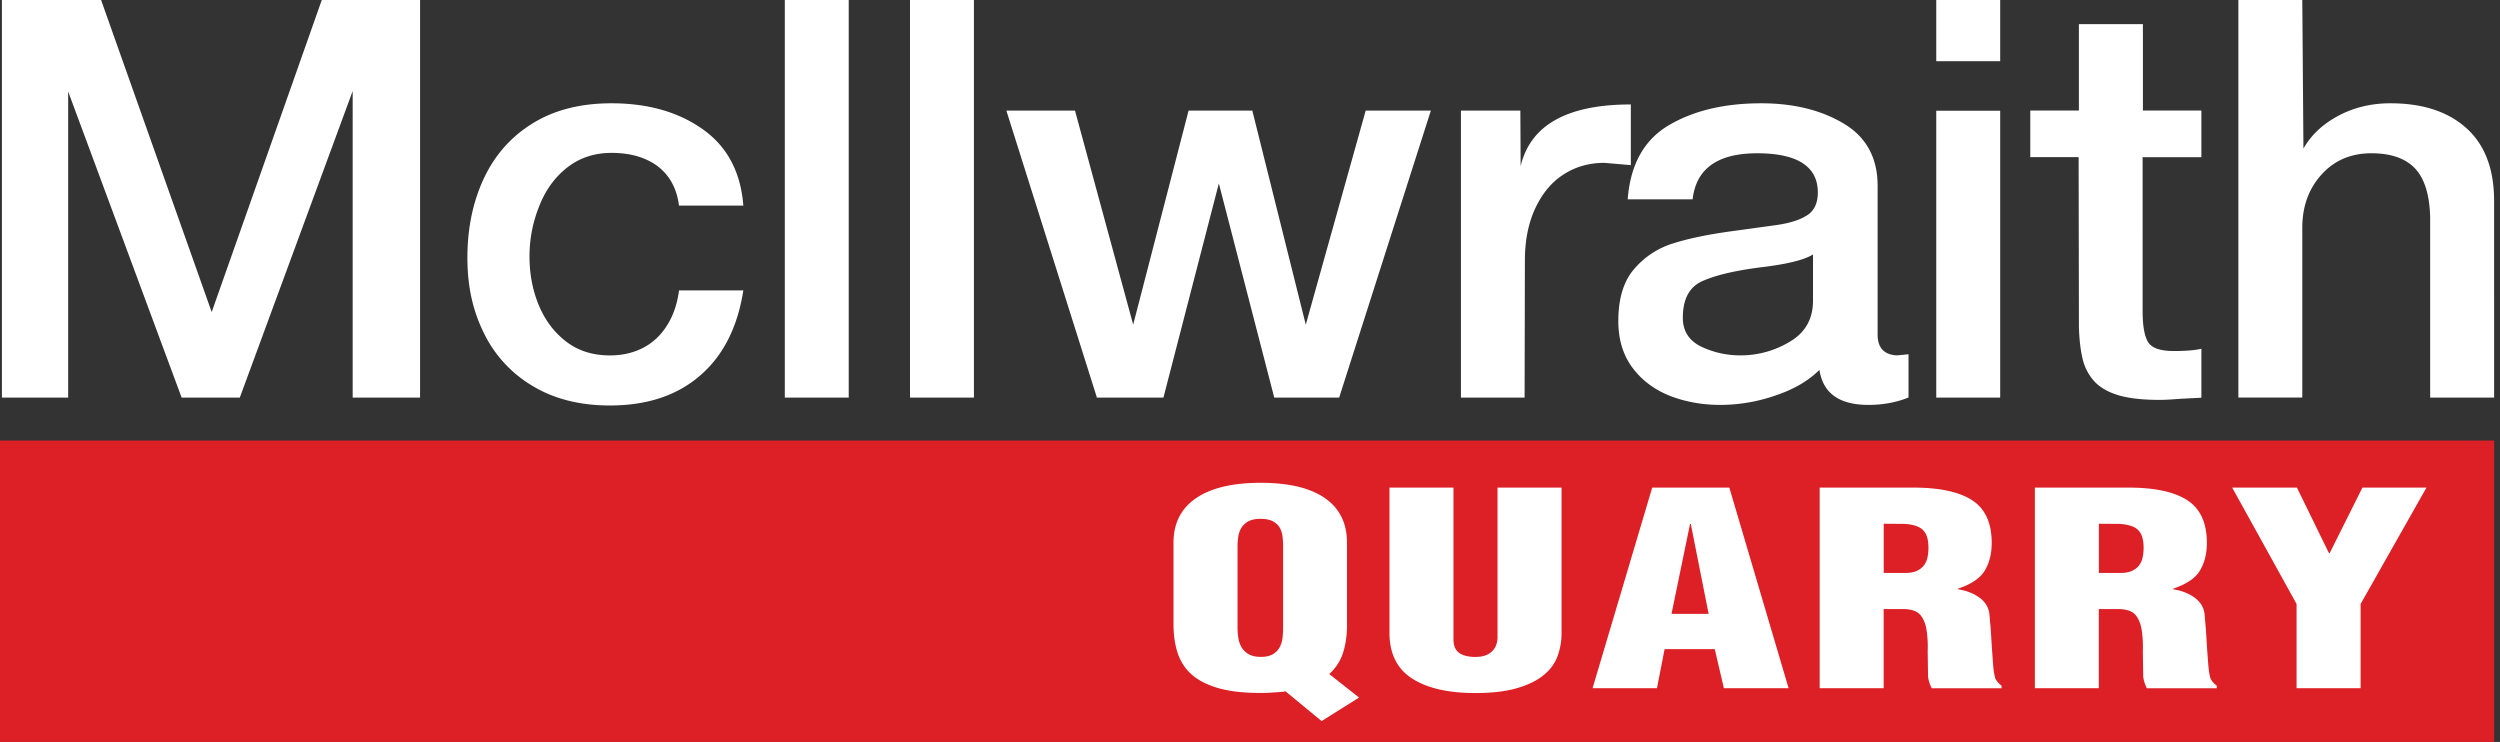
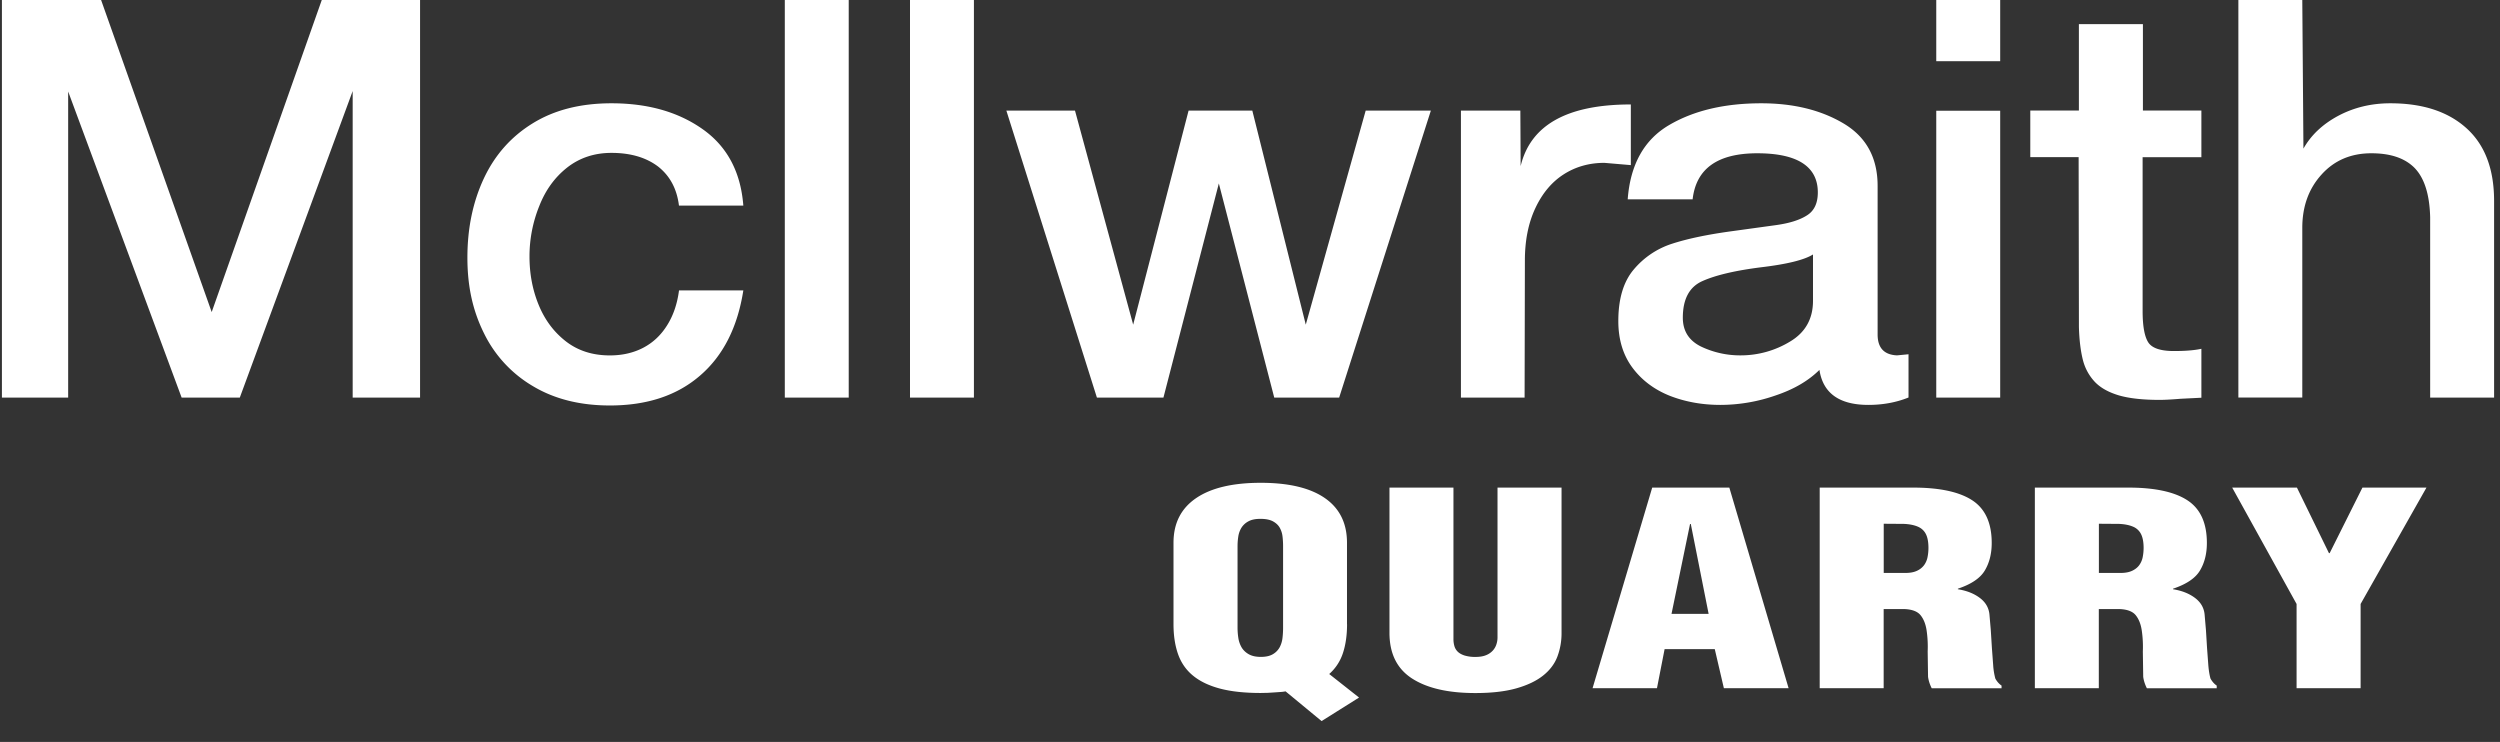
<svg xmlns="http://www.w3.org/2000/svg" width="155" height="46" fill="none">
  <rect width="100%" height="100%" fill="#333333" stroke="none" />
-   <path d="M154.636 27.314H0V46h154.636V27.314z" fill="#dd1f26" />
  <path d="M138.779 24.65V0h3.963l.071 9.215c.475-.842 1.197-1.521 2.165-2.038.976-.517 2.047-.773 3.221-.773 2.001 0 3.57.51 4.715 1.539s1.72 2.53 1.72 4.514V24.65h-3.964V13.462c-.036-1.392-.351-2.396-.941-3.024-.596-.621-1.493-.935-2.702-.935-1.268 0-2.298.441-3.088 1.316-.797.875-1.197 1.98-1.197 3.307v10.52h-3.963v.005zM125.88 9.743h2.995l.018 10.527c.023.813.107 1.492.244 2.038a3.08 3.08 0 0 0 .75 1.376c.351.365.845.639 1.487.831.641.185 1.482.278 2.517.278.304 0 .738-.022 1.304-.069l1.291-.065v-3.035c-.416.094-.989.14-1.709.14-.822 0-1.352-.18-1.583-.534-.233-.361-.352-1.009-.352-1.951V9.745h3.644v-2.89h-3.625V1.497h-3.97v5.356h-3.013v2.891h.002zm-5.832-5.948V0h3.964v3.795h-3.964zm0 20.855V6.866h3.964v17.787h-3.964v-.002zm-3.636-13.126c0-1.746-.708-3.04-2.124-3.877-1.405-.831-3.102-1.243-5.089-1.243-2.28 0-4.19.452-5.727 1.358s-2.394 2.443-2.554 4.596h4.025c.215-1.904 1.549-2.855 4.011-2.855s3.751.806 3.751 2.425c0 .672-.226 1.149-.679 1.428-.445.285-1.071.481-1.886.597l-2.828.39c-1.476.203-2.691.459-3.637.766a5.16 5.16 0 0 0-2.38 1.597c-.642.755-.959 1.828-.959 3.198 0 1.143.292 2.107.875 2.891.578.777 1.352 1.358 2.309 1.741.959.376 2.012.568 3.148.568a10.41 10.41 0 0 0 3.435-.592c1.119-.376 2.017-.9 2.702-1.579.22 1.445 1.231 2.171 3.036 2.171.893 0 1.727-.152 2.487-.459v-2.681l-.714.069c-.798-.036-1.202-.463-1.202-1.294v-9.215zm-4.006 7.126c0 1.12-.476 1.966-1.428 2.53a5.87 5.87 0 0 1-3.036.853 5.62 5.62 0 0 1-2.476-.546c-.756-.372-1.131-.969-1.131-1.788 0-1.156.405-1.915 1.22-2.274.816-.365 2.024-.65 3.625-.853 1.62-.192 2.691-.459 3.226-.795v2.873zm-21.828 6V6.859h3.684l.018 3.441c.608-2.548 2.88-3.824 6.832-3.824v3.761l-1.637-.14c-.941 0-1.786.238-2.529.715s-1.327 1.178-1.761 2.107c-.429.922-.642 1.995-.642 3.231l-.018 8.5h-3.947zm-22.57 0L62.395 6.859h4.255l3.607 13.27 3.435-13.27h3.952l3.314 13.27 3.714-13.27h4.041L83.028 24.65h-4.025l-3.435-13.277-3.435 13.277h-4.13.005zm-11.588 0V0h3.963v24.65H56.42zm-7.762 0V0h3.963v24.65h-3.963zm-2.572-11.908c-.16-2.078-1-3.657-2.517-4.73s-3.399-1.608-5.656-1.608c-1.917 0-3.541.412-4.886 1.243-1.339.824-2.35 1.966-3.029 3.418s-1.019 3.087-1.019 4.911.345 3.314 1.035 4.701a7.73 7.73 0 0 0 3.043 3.274c1.334.795 2.921 1.189 4.756 1.189 2.309 0 4.178-.621 5.608-1.868 1.416-1.225 2.309-2.982 2.666-5.269h-3.988c-.107.831-.352 1.55-.733 2.158-.382.615-.875 1.08-1.483 1.399-.601.314-1.291.476-2.072.476-1.06 0-1.958-.285-2.702-.853-.756-.581-1.323-1.334-1.709-2.274s-.571-1.937-.571-3.006a8.29 8.29 0 0 1 .608-3.133c.386-.987.964-1.782 1.731-2.385.774-.604 1.69-.906 2.743-.906 1.172 0 2.131.278 2.876.835.745.581 1.179 1.387 1.309 2.432h3.988l.002-.002zM.119 24.65V0h6.149l6.857 19.348L19.95 0h6.094v24.65h-4.178V5.645L14.868 24.65h-3.607L4.226 5.674V24.65H.119zm144.274 9.645h.046l2.031-4.062h3.97l-4.082 7.213v5.224h-3.97v-5.224l-3.991-7.213h4.014l1.985 4.062h-.003zm-14.262 8.373h-3.97V30.231h5.795c1.638 0 2.86.263 3.664.788s1.206 1.407 1.206 2.646c0 .664-.144 1.231-.429 1.708s-.843.851-1.67 1.127v.033c.557.089 1.014.272 1.375.548s.557.63.587 1.062l.08.929.068 1.111.08 1.078c.03.343.076.615.135.813.105.187.233.332.384.432v.165h-4.331a2.64 2.64 0 0 1-.146-.356 2.03 2.03 0 0 1-.08-.356l-.023-1.568a6.96 6.96 0 0 0-.069-1.318c-.059-.388-.185-.697-.372-.929s-.514-.359-.98-.381h-1.309v4.908l.005-.002zm0-7.146h1.352c.286 0 .523-.045.711-.134s.333-.205.438-.347a1.26 1.26 0 0 0 .215-.497 2.99 2.99 0 0 0 .057-.564c0-.365-.053-.652-.158-.862a.96.96 0 0 0-.495-.463c-.226-.098-.514-.158-.868-.174l-1.252-.009v3.051-.002zm-13.34 7.146h-3.97V30.231h5.795c1.638 0 2.86.263 3.664.788s1.206 1.407 1.206 2.646c0 .664-.144 1.231-.429 1.708s-.843.851-1.67 1.127v.033c.557.089 1.014.272 1.375.548s.557.63.587 1.062l.08.929.069 1.111.08 1.078a4.2 4.2 0 0 0 .134.813c.105.187.233.332.384.432v.165h-4.331a2.73 2.73 0 0 1-.146-.356 2.03 2.03 0 0 1-.08-.356l-.023-1.568a7.05 7.05 0 0 0-.068-1.318c-.06-.388-.185-.697-.373-.929s-.514-.359-.98-.381h-1.308v4.908l.004-.002zm0-7.146h1.352c.286 0 .524-.045.711-.134a1.14 1.14 0 0 0 .438-.347 1.26 1.26 0 0 0 .215-.497 2.91 2.91 0 0 0 .057-.564c0-.365-.052-.652-.157-.862s-.27-.365-.496-.463-.514-.158-.868-.174l-1.252-.009v3.051-.002zm-18.052 7.146l3.698-12.438h4.781l3.675 12.438h-4.013l-.564-2.421h-3.111l-.473 2.421h-3.993zm6.09-10.182h-.046l-1.149 5.572h2.3l-1.105-5.572zm-18.685-2.254h3.97v9.387a1.54 1.54 0 0 0 .057.432.77.77 0 0 0 .203.347c.098.1.238.18.418.24a2.25 2.25 0 0 0 .699.091c.256 0 .471-.036.642-.107a1.13 1.13 0 0 0 .418-.283 1.04 1.04 0 0 0 .226-.39 1.37 1.37 0 0 0 .069-.414v-9.302h3.97v9.004a4.11 4.11 0 0 1-.26 1.476c-.173.454-.471.846-.891 1.178s-.973.595-1.658.788-1.53.29-2.538.29c-1.683 0-2.992-.301-3.924-.904s-1.398-1.545-1.398-2.828v-9.004l-.002-.002zm-2.627 8.473c0 .664-.082 1.252-.249 1.766a2.95 2.95 0 0 1-.857 1.318l1.85 1.459-2.323 1.459-2.232-1.842c-.121.022-.24.036-.361.042l-.361.025-.384.024-.429.009c-1.007 0-1.853-.091-2.538-.274s-1.24-.45-1.67-.804-.738-.8-.925-1.334-.281-1.151-.281-1.848v-5.057c0-1.205.466-2.124 1.398-2.761s2.27-.953 4.013-.953 3.07.318 3.981.953 1.364 1.557 1.364 2.761v5.057h.002zm-6.789.247a4.22 4.22 0 0 0 .046.581 1.68 1.68 0 0 0 .192.581c.098.176.244.323.441.439s.45.174.767.174.567-.058.756-.174a1.11 1.11 0 0 0 .418-.439 1.64 1.64 0 0 0 .169-.581 5.37 5.37 0 0 0 .034-.581v-5.106a5.12 5.12 0 0 0-.034-.581 1.44 1.44 0 0 0-.169-.539c-.089-.16-.228-.294-.418-.399s-.448-.158-.779-.158-.567.053-.756.158a1.13 1.13 0 0 0-.429.399 1.44 1.44 0 0 0-.192.539c-.03.198-.046.392-.046.581v5.106z" fill="#fff" />
</svg>